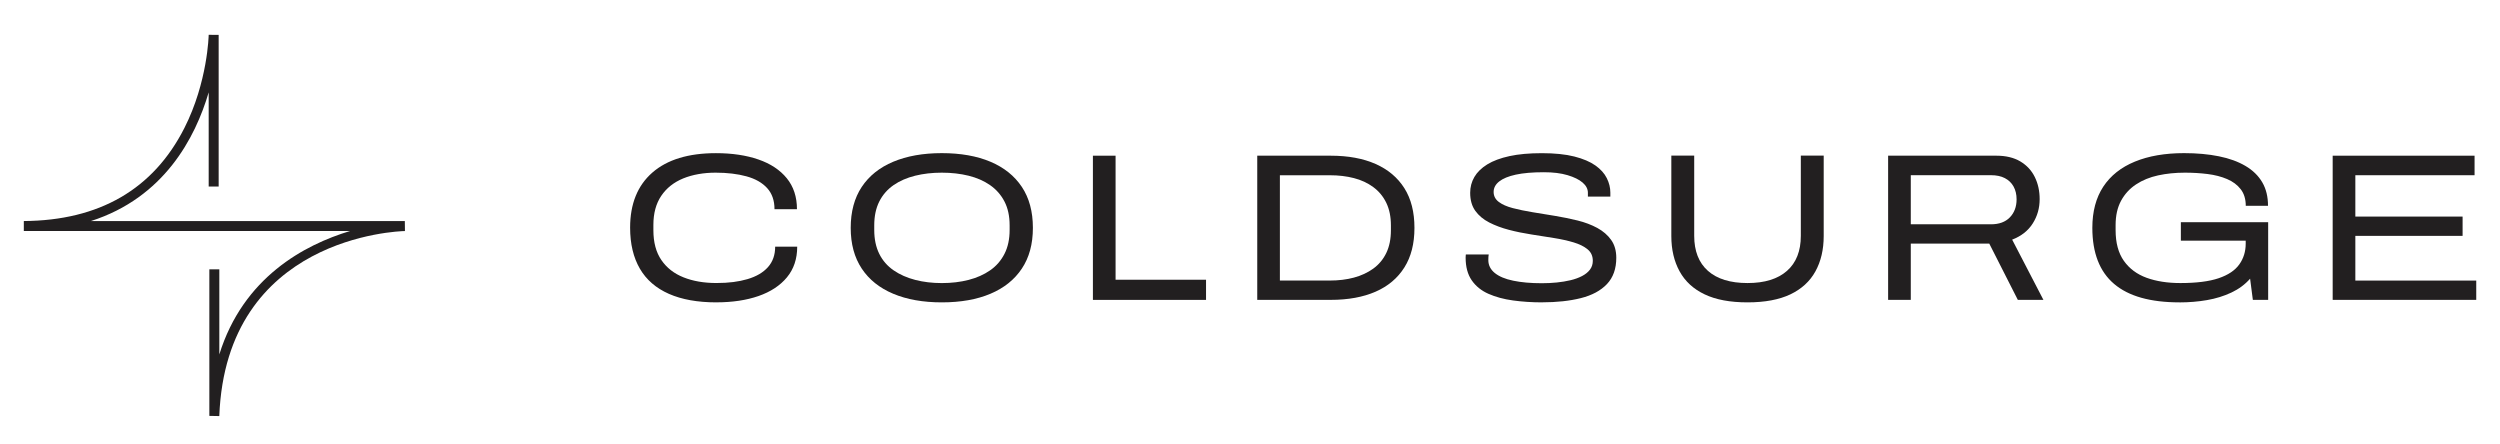
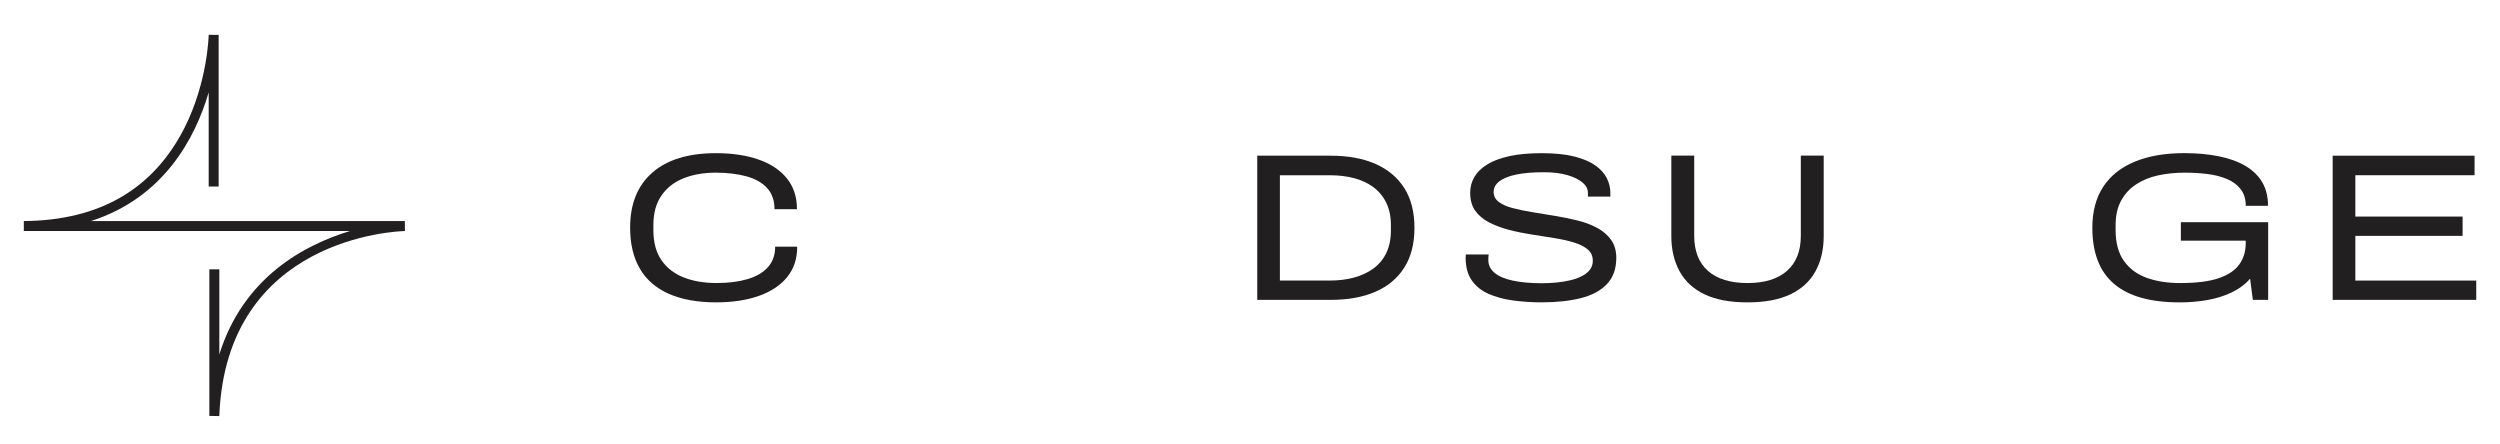
<svg xmlns="http://www.w3.org/2000/svg" id="Layer_1" data-name="Layer 1" viewBox="0 0 829.37 147.23">
  <defs>
    <style>
      .cls-1 {
        fill: #221f20;
        stroke-width: 0px;
      }
    </style>
  </defs>
  <path class="cls-1" d="M72.76,138.03l-3.31-.06v-48.62h3.31v28.23c7.94-25.57,28.24-36.38,43.36-40.94H7.9v-3.31c25.05-.17,42.97-10.55,53.27-30.86,7.75-15.28,8.06-30.77,8.06-30.92l3.31.02v50.31h-3.31v-31.24c-4.44,15.11-14.83,34.94-39.09,42.7h104.16l.04,3.31c-2.42.05-59.35,1.99-61.59,61.4Z" />
  <g>
    <path class="cls-1" d="M237.66,100.31c-6.22,0-11.47-.94-15.74-2.82-4.27-1.88-7.49-4.66-9.64-8.35s-3.24-8.23-3.24-13.61c0-7.89,2.46-13.98,7.38-18.28,4.92-4.29,11.95-6.44,21.1-6.44,5.34,0,10.03.7,14.06,2.09,4.04,1.39,7.18,3.47,9.43,6.23,2.25,2.76,3.38,6.19,3.38,10.27h-7.45c0-2.88-.81-5.21-2.44-7-1.63-1.79-3.91-3.09-6.86-3.9s-6.37-1.22-10.27-1.22-7.61.64-10.72,1.91c-3.11,1.28-5.54,3.2-7.28,5.78-1.74,2.57-2.61,5.79-2.61,9.64v1.74c0,4.04.88,7.35,2.65,9.92,1.76,2.58,4.21,4.49,7.35,5.74,3.13,1.25,6.77,1.88,10.9,1.88s7.38-.43,10.31-1.29c2.92-.86,5.19-2.18,6.79-3.97,1.6-1.79,2.4-4.05,2.4-6.79h7.31c0,4.04-1.14,7.43-3.41,10.17-2.27,2.74-5.42,4.8-9.43,6.2-4.01,1.39-8.67,2.09-13.96,2.09Z" />
-     <path class="cls-1" d="M312.44,100.31c-6.22,0-11.59-.95-16.12-2.86-4.53-1.9-8.01-4.69-10.44-8.35-2.44-3.67-3.66-8.17-3.66-13.51s1.22-9.91,3.66-13.58c2.44-3.67,5.92-6.45,10.44-8.35,4.53-1.9,9.9-2.86,16.12-2.86s11.65.95,16.15,2.86c4.5,1.9,7.97,4.69,10.41,8.35,2.44,3.67,3.66,8.19,3.66,13.58s-1.22,9.84-3.66,13.51c-2.44,3.67-5.91,6.45-10.41,8.35-4.5,1.91-9.89,2.86-16.15,2.86ZM312.44,93.91c3.2,0,6.16-.35,8.88-1.05,2.72-.7,5.09-1.75,7.14-3.17s3.63-3.24,4.77-5.47c1.14-2.23,1.71-4.88,1.71-7.94v-1.53c0-3.06-.57-5.7-1.71-7.9-1.14-2.2-2.73-4.01-4.77-5.43-2.04-1.42-4.42-2.46-7.14-3.13-2.72-.67-5.67-1.01-8.88-1.01s-6.11.34-8.84,1.01c-2.74.68-5.13,1.72-7.17,3.13-2.04,1.42-3.62,3.23-4.73,5.43-1.11,2.21-1.67,4.84-1.67,7.9v1.53c0,3.06.56,5.71,1.67,7.94s2.7,4.05,4.77,5.47c2.06,1.42,4.46,2.47,7.17,3.17s5.65,1.05,8.81,1.05Z" />
-     <path class="cls-1" d="M362.57,99.48v-47.83h7.52v41.15h30.01v6.69h-37.53Z" />
    <path class="cls-1" d="M417.09,99.48v-47.83h24.37c5.8,0,10.77.92,14.9,2.75,4.13,1.83,7.31,4.51,9.54,8.04s3.34,7.91,3.34,13.16-1.11,9.57-3.34,13.12c-2.23,3.55-5.41,6.23-9.54,8.04-4.13,1.81-9.1,2.72-14.9,2.72h-24.37ZM424.6,93.07h16.57c2.88,0,5.54-.32,7.97-.97,2.44-.65,4.58-1.65,6.44-2.99,1.86-1.35,3.3-3.07,4.32-5.19,1.02-2.11,1.53-4.63,1.53-7.55v-1.6c0-2.88-.51-5.37-1.53-7.48s-2.46-3.85-4.32-5.22c-1.86-1.37-4-2.37-6.44-2.99-2.44-.63-5.09-.94-7.97-.94h-16.57v34.95Z" />
    <path class="cls-1" d="M511.64,100.31c-3.39,0-6.61-.21-9.68-.63-3.06-.42-5.78-1.15-8.15-2.2-2.37-1.04-4.22-2.54-5.57-4.49s-2.02-4.46-2.02-7.52c0-.23.01-.44.03-.63.02-.19.04-.32.04-.42h7.59c-.05.23-.08.5-.1.8-.02.31-.03.66-.03,1.08,0,1.67.71,3.09,2.12,4.25,1.42,1.16,3.46,2.02,6.13,2.57,2.67.56,5.84.84,9.5.84,1.67,0,3.32-.08,4.94-.24,1.62-.16,3.16-.42,4.59-.76s2.72-.81,3.83-1.39c1.11-.58,1.98-1.29,2.61-2.12.63-.84.94-1.81.94-2.93,0-1.58-.57-2.84-1.71-3.79-1.14-.95-2.67-1.72-4.6-2.3-1.93-.58-4.11-1.07-6.55-1.46-2.44-.39-4.93-.79-7.48-1.18-2.55-.39-5.04-.9-7.45-1.53-2.41-.63-4.6-1.44-6.55-2.44-1.95-1-3.49-2.28-4.63-3.86-1.14-1.58-1.71-3.57-1.71-5.99,0-1.9.46-3.65,1.39-5.25.93-1.6,2.36-2.99,4.28-4.18,1.92-1.18,4.39-2.1,7.38-2.75,2.99-.65,6.58-.97,10.76-.97s7.86.37,10.76,1.11c2.9.74,5.22,1.73,6.96,2.96s3,2.63,3.79,4.21c.79,1.58,1.18,3.18,1.18,4.8v1.32h-7.45v-1.26c0-1.25-.58-2.38-1.74-3.38-1.16-1-2.83-1.82-5.01-2.47-2.18-.65-4.8-.97-7.87-.97-3.76,0-6.86.27-9.3.8-2.44.53-4.27,1.29-5.5,2.26-1.23.97-1.85,2.14-1.85,3.48s.57,2.45,1.71,3.31c1.14.86,2.68,1.54,4.63,2.05,1.95.51,4.13.96,6.55,1.36s4.9.8,7.45,1.22c2.55.42,5.05.93,7.49,1.53s4.62,1.43,6.55,2.47c1.93,1.05,3.46,2.37,4.6,3.97,1.14,1.6,1.71,3.58,1.71,5.95,0,3.62-1.03,6.52-3.1,8.71-2.07,2.18-4.96,3.73-8.67,4.66-3.71.93-7.99,1.39-12.81,1.39Z" />
    <path class="cls-1" d="M579.73,100.31c-5.76,0-10.49-.88-14.2-2.65-3.71-1.76-6.49-4.3-8.32-7.63-1.83-3.32-2.75-7.23-2.75-11.73v-26.67h7.59v26.6c0,5.06,1.52,8.94,4.56,11.63s7.42,4.04,13.13,4.04,10.03-1.35,13.09-4.04c3.06-2.69,4.59-6.57,4.59-11.63v-26.6h7.59v26.67c0,4.5-.92,8.41-2.75,11.73-1.83,3.32-4.61,5.86-8.32,7.63-3.71,1.76-8.45,2.65-14.2,2.65Z" />
-     <path class="cls-1" d="M626.38,99.48v-47.83h35.93c3.16,0,5.8.64,7.94,1.91,2.13,1.28,3.74,3.01,4.8,5.19,1.07,2.18,1.6,4.62,1.6,7.31,0,2.97-.76,5.66-2.3,8.08s-3.81,4.2-6.82,5.36l10.37,19.98h-8.49l-9.47-18.66h-26.04v18.66h-7.52ZM633.9,74.41h26.6c2.69,0,4.78-.76,6.27-2.3,1.48-1.53,2.23-3.53,2.23-5.99,0-1.62-.34-3.04-1.01-4.25-.67-1.21-1.64-2.13-2.89-2.78s-2.79-.97-4.6-.97h-26.6v16.29Z" />
    <path class="cls-1" d="M723.03,100.31c-9.66,0-16.89-2.04-21.69-6.13-4.8-4.08-7.21-10.28-7.21-18.59,0-5.43,1.21-9.98,3.62-13.65,2.41-3.67,5.91-6.44,10.48-8.32,4.57-1.88,10.01-2.82,16.33-2.82,4.27,0,8.12.35,11.56,1.05,3.43.69,6.37,1.76,8.81,3.2,2.44,1.44,4.29,3.25,5.57,5.43,1.28,2.18,1.91,4.78,1.91,7.8h-7.38c0-2.23-.56-4.06-1.67-5.5-1.11-1.44-2.62-2.57-4.53-3.38-1.9-.81-4.06-1.37-6.48-1.67-2.41-.3-4.92-.45-7.52-.45-3.16,0-6.12.3-8.88.9-2.76.6-5.2,1.6-7.31,2.99-2.11,1.39-3.77,3.2-4.98,5.43-1.21,2.23-1.81,4.92-1.81,8.08v1.67c0,4.22.92,7.62,2.75,10.2,1.83,2.58,4.35,4.45,7.55,5.61,3.2,1.16,6.94,1.74,11.21,1.74,5.29,0,9.52-.53,12.67-1.6,3.16-1.07,5.44-2.6,6.86-4.59,1.42-2,2.12-4.29,2.12-6.89v-.97h-21.51v-6.13h28.96v25.76h-5.08l-.91-7.03c-1.67,1.91-3.74,3.44-6.2,4.6-2.46,1.16-5.16,2-8.11,2.51-2.95.51-6,.76-9.16.76Z" />
    <path class="cls-1" d="M773.86,99.48v-47.83h47.07v6.48h-39.55v13.72h35.58v6.4h-35.58v14.83h40.11v6.4h-47.63Z" />
  </g>
</svg>